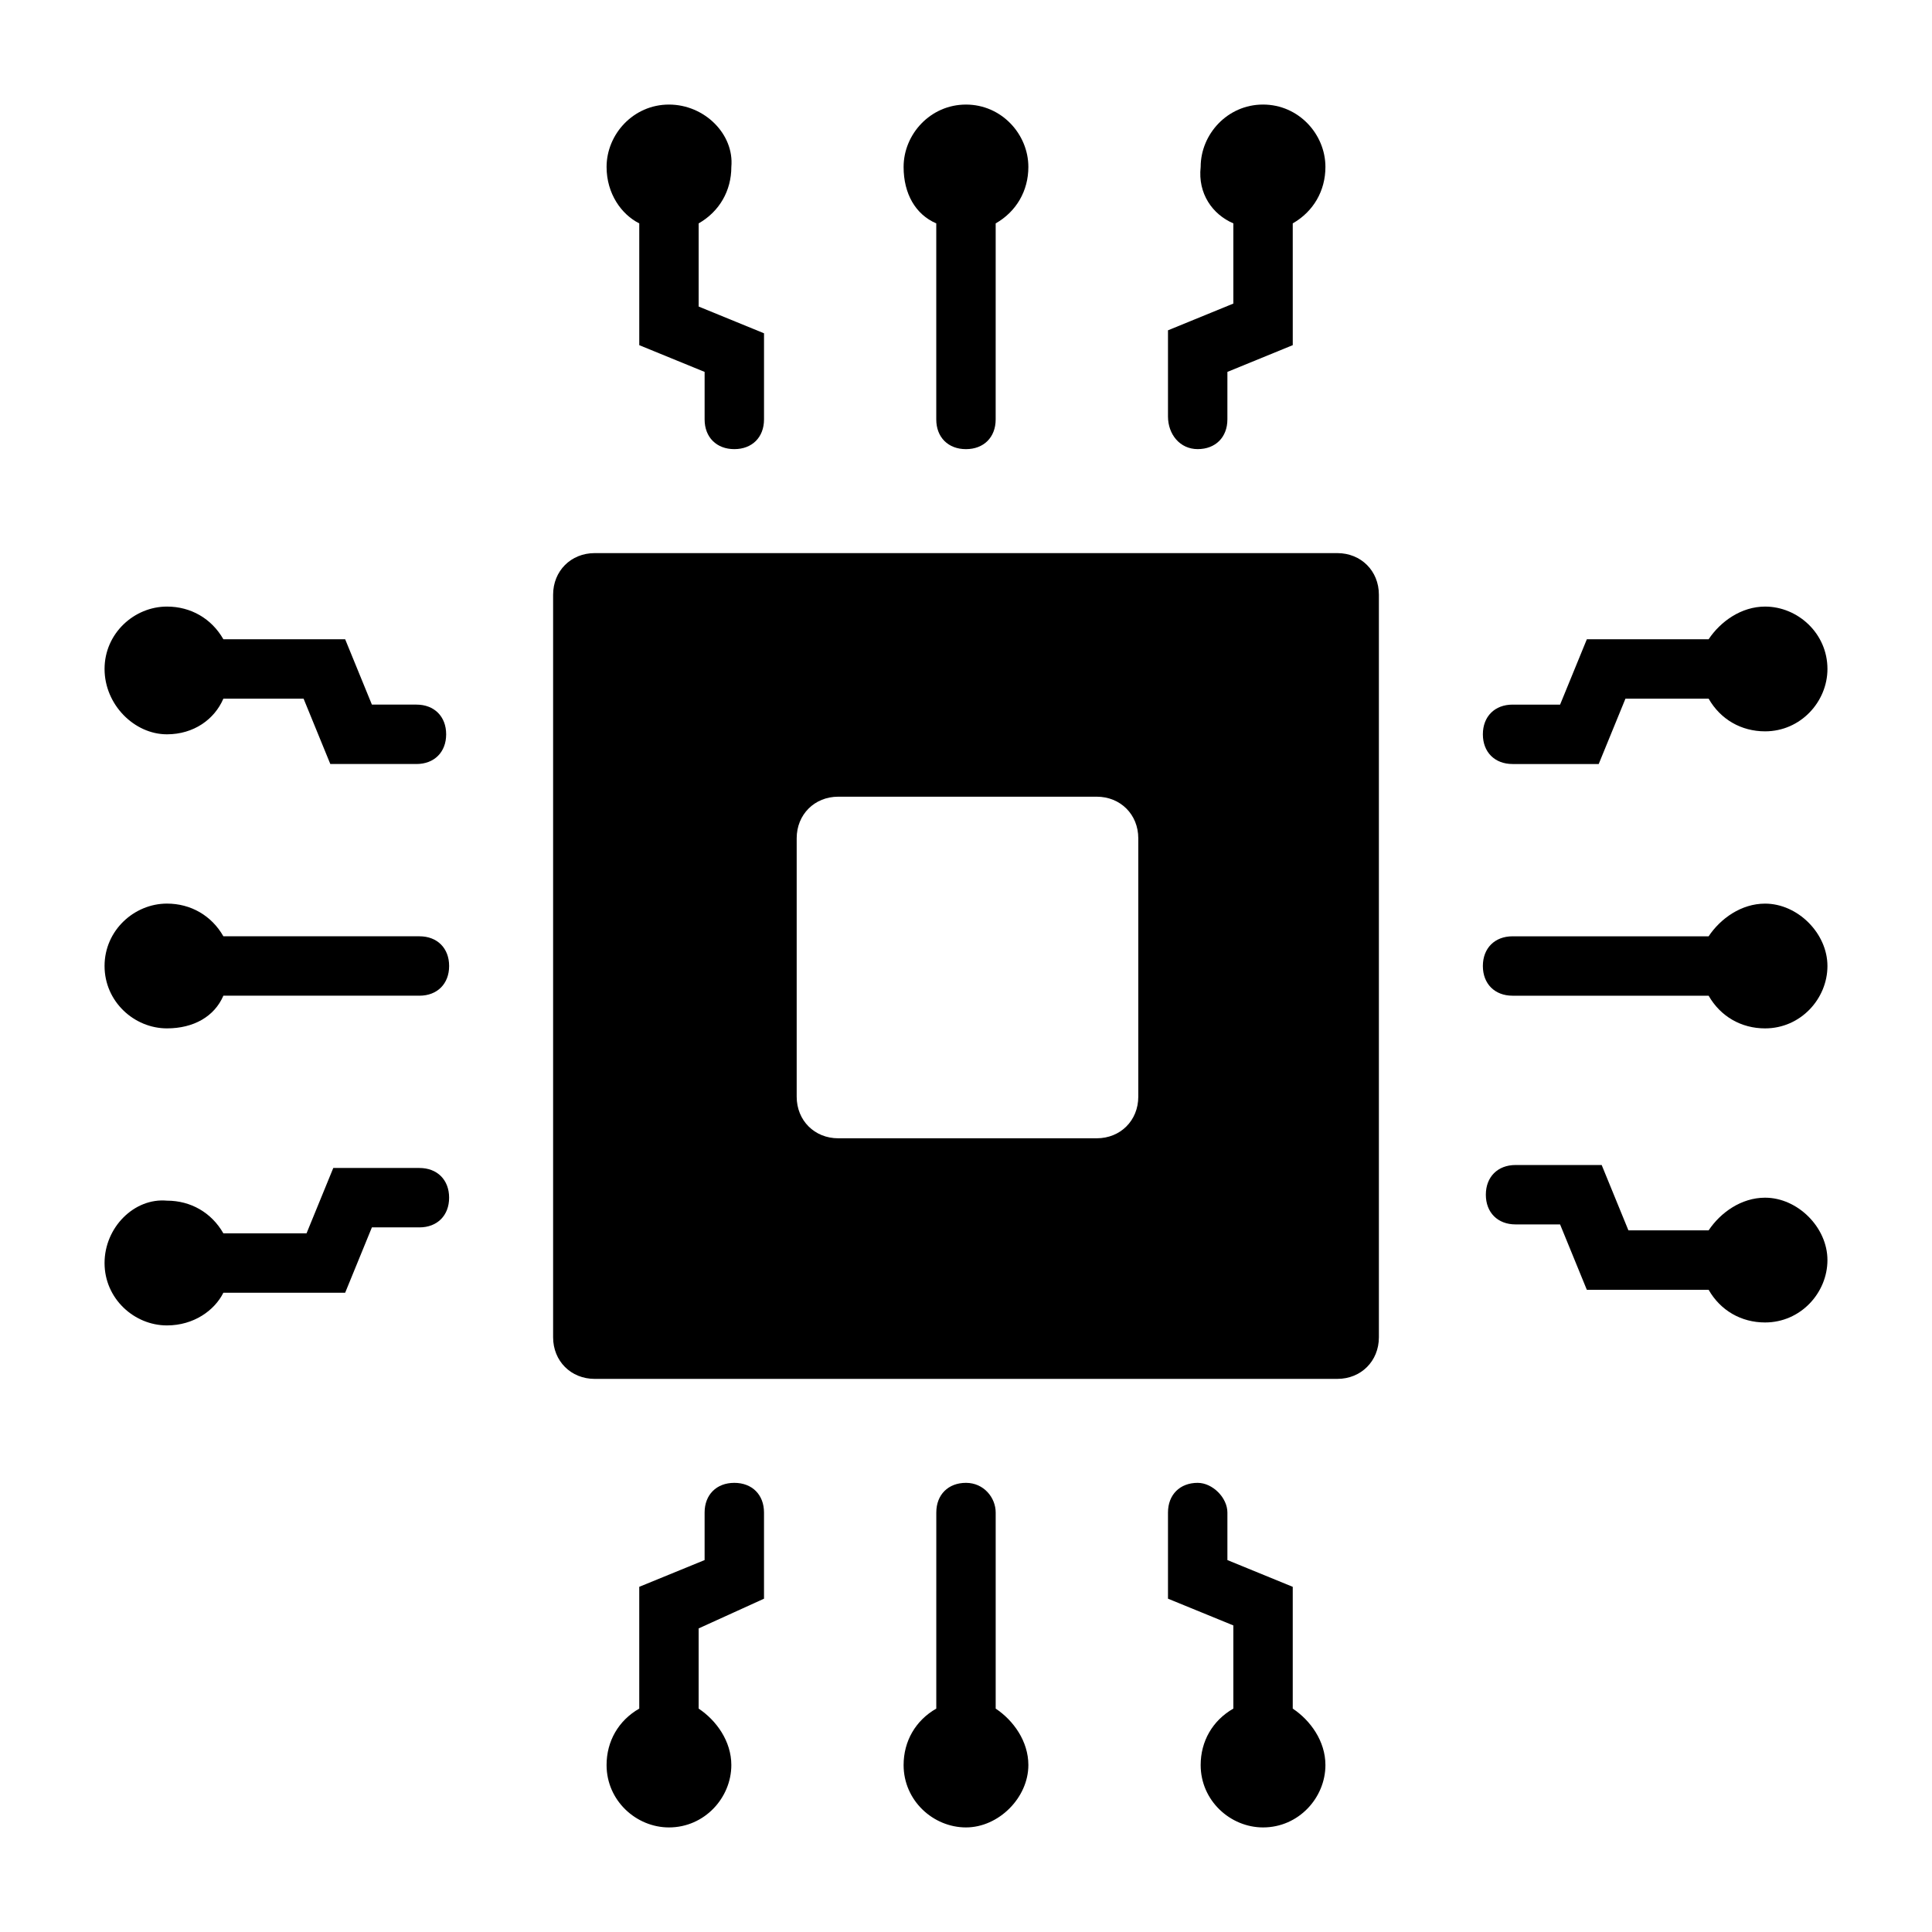
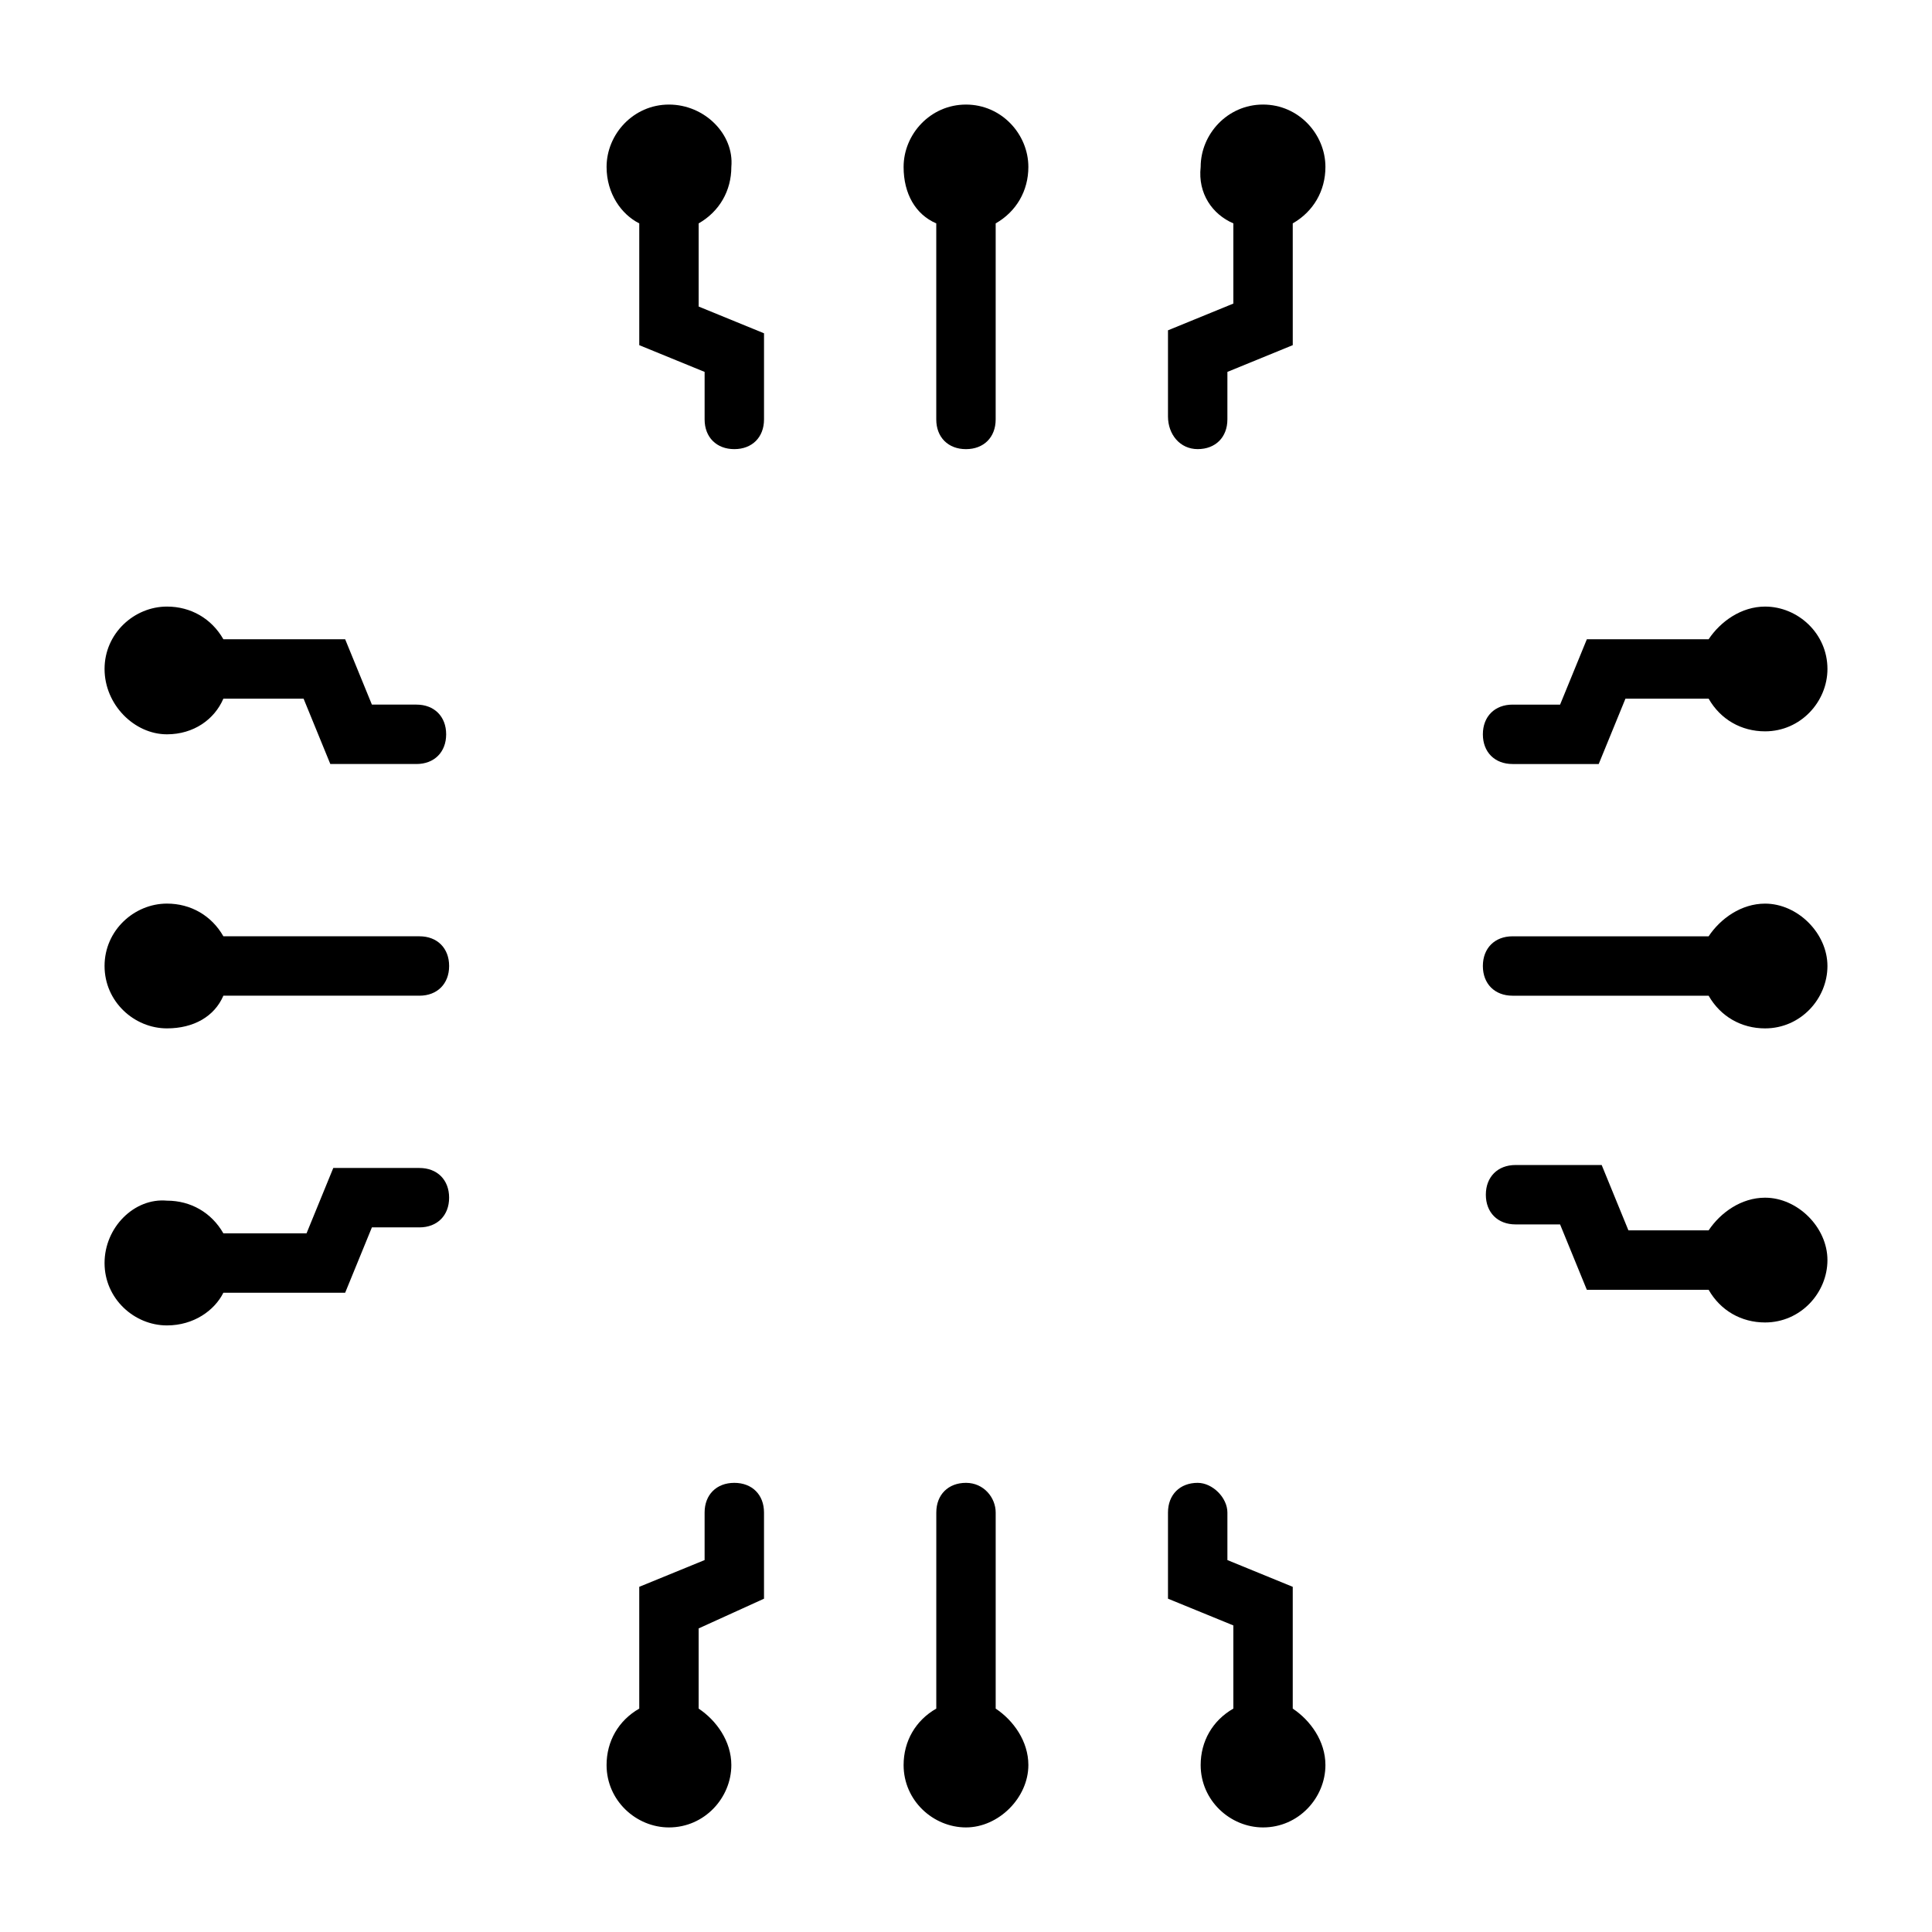
<svg xmlns="http://www.w3.org/2000/svg" fill="#000000" width="800px" height="800px" version="1.1" viewBox="144 144 512 512">
  <g>
-     <path d="m498.4 290.58h-196.8c-6.297 0-11.02 4.723-11.02 11.02v196.8c0 6.297 4.723 11.02 11.02 11.02h196.8c6.297 0 11.02-4.723 11.02-11.02v-196.8c0-6.297-4.723-11.02-11.02-11.02zm-52.742 144.06c0 6.297-4.723 11.02-11.02 11.02h-68.488c-6.297 0-11.02-4.723-11.02-11.02v-68.488c0-6.297 4.723-11.02 11.02-11.02h68.488c6.297 0 11.02 4.723 11.02 11.02z" />
    <path d="m461.4 263.02c4.723 0 7.871-3.148 7.871-7.871l0.004-12.594 17.32-7.086-0.004-32.273c5.512-3.148 8.66-8.66 8.66-14.957 0-8.66-7.086-16.531-16.531-16.531s-16.531 7.871-16.531 16.531c-0.789 7.082 3.148 12.594 8.66 14.957v21.254l-17.32 7.086v22.828c0 4.723 3.148 8.656 7.871 8.656z" />
    <path d="m392.12 203.2v51.957c0 4.723 3.148 7.871 7.871 7.871s7.871-3.148 7.871-7.871l0.004-51.957c5.512-3.148 8.66-8.66 8.66-14.957 0-8.66-7.086-16.531-16.531-16.531s-16.531 7.871-16.531 16.531c0 7.082 3.148 12.594 8.656 14.957z" />
    <path d="m313.41 203.2v32.273l17.32 7.086v12.594c0 4.723 3.148 7.871 7.871 7.871s7.871-3.148 7.871-7.871v-22.828l-17.32-7.086v-22.039c5.512-3.148 8.66-8.66 8.66-14.957 0.789-8.66-7.082-16.531-16.531-16.531-9.445 0-16.531 7.871-16.531 16.531 0 7.082 3.938 12.594 8.66 14.957z" />
    <path d="m400 536.97c-4.723 0-7.871 3.148-7.871 7.871l-0.004 51.957c-5.512 3.148-8.66 8.66-8.66 14.957 0 9.445 7.871 16.531 16.531 16.531s16.531-7.871 16.531-16.531c0-6.297-3.938-11.809-8.66-14.957v-51.957c0.004-3.938-3.144-7.871-7.867-7.871z" />
    <path d="m346.47 567.67v-22.828c0-4.723-3.148-7.871-7.871-7.871s-7.871 3.148-7.871 7.871v12.594l-17.32 7.086v32.277c-5.512 3.148-8.66 8.66-8.66 14.957 0 9.445 7.871 16.531 16.531 16.531 9.445 0 16.531-7.871 16.531-16.531 0-6.297-3.938-11.809-8.66-14.957v-21.254z" />
    <path d="m461.4 536.97c-4.723 0-7.871 3.148-7.871 7.871v22.828l17.32 7.086v22.043c-5.512 3.148-8.66 8.66-8.66 14.957 0 9.445 7.871 16.531 16.531 16.531 9.445 0 16.531-7.871 16.531-16.531 0-6.297-3.938-11.809-8.66-14.957v-32.273l-17.316-7.09v-12.594c0-3.938-3.938-7.871-7.875-7.871z" />
    <path d="m611.76 383.47c-6.297 0-11.809 3.938-14.957 8.66h-51.957c-4.723 0-7.871 3.148-7.871 7.871s3.148 7.871 7.871 7.871h51.957c3.148 5.512 8.66 8.66 14.957 8.66 9.445 0 16.531-7.871 16.531-16.531s-7.875-16.531-16.531-16.531z" />
    <path d="m611.76 461.4c-6.297 0-11.809 3.938-14.957 8.66h-21.254l-7.086-17.32h-22.828c-4.723 0-7.871 3.148-7.871 7.871s3.148 7.871 7.871 7.871l11.805 0.004 7.086 17.32h32.277c3.148 5.512 8.66 8.66 14.957 8.66 9.445 0 16.531-7.871 16.531-16.531s-7.875-16.535-16.531-16.535z" />
    <path d="m611.76 304.75c-6.297 0-11.809 3.938-14.957 8.66h-32.273l-7.09 17.32h-12.594c-4.723 0-7.871 3.148-7.871 7.871s3.148 7.871 7.871 7.871h22.828l7.086-17.32h22.043c3.148 5.512 8.66 8.66 14.957 8.66 9.445 0 16.531-7.871 16.531-16.531 0-9.445-7.875-16.531-16.531-16.531z" />
    <path d="m188.24 416.53c7.082 0 12.594-3.148 14.957-8.66h51.957c4.723 0 7.871-3.148 7.871-7.871s-3.148-7.871-7.871-7.871l-51.957-0.004c-3.148-5.512-8.66-8.66-14.957-8.66-8.66 0.004-16.531 7.086-16.531 16.535 0 9.445 7.871 16.531 16.531 16.531z" />
    <path d="m188.24 495.25c7.082 0 12.594-3.938 14.957-8.66h32.273l7.086-17.32h12.594c4.723 0 7.871-3.148 7.871-7.871 0-4.723-3.148-7.871-7.871-7.871h-22.828l-7.086 17.32h-22.039c-3.148-5.512-8.66-8.66-14.957-8.66-8.66-0.789-16.531 7.086-16.531 16.531s7.871 16.531 16.531 16.531z" />
    <path d="m188.24 338.6c7.082 0 12.594-3.938 14.957-9.449h21.254l7.086 17.32h22.828c4.723 0 7.871-3.148 7.871-7.871s-3.148-7.871-7.871-7.871h-11.809l-7.086-17.32h-32.273c-3.148-5.512-8.66-8.66-14.957-8.66-8.66 0-16.531 7.086-16.531 16.531 0 9.449 7.871 17.32 16.531 17.32z" />
  </g>
</svg>